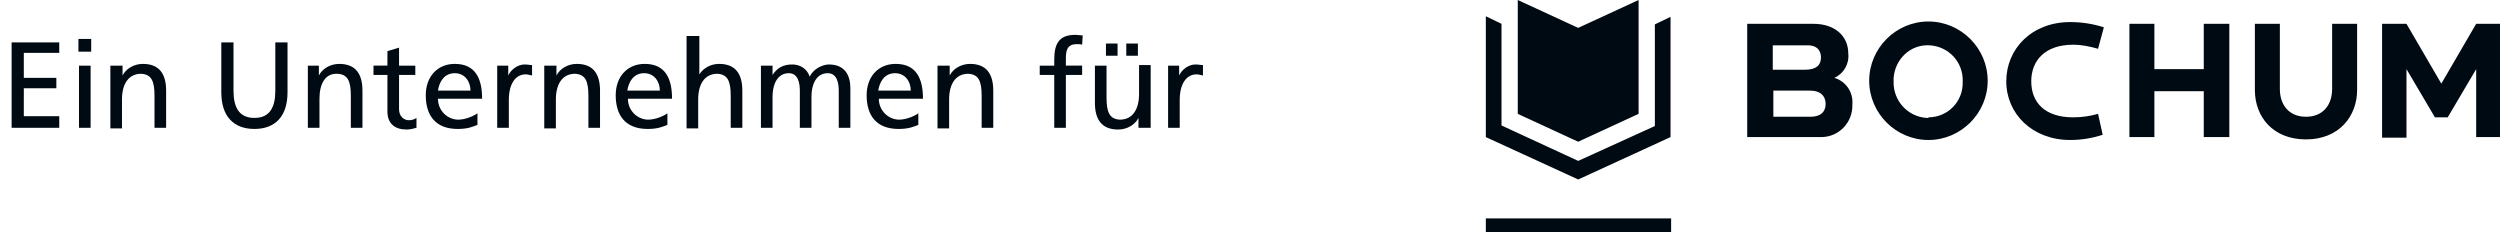
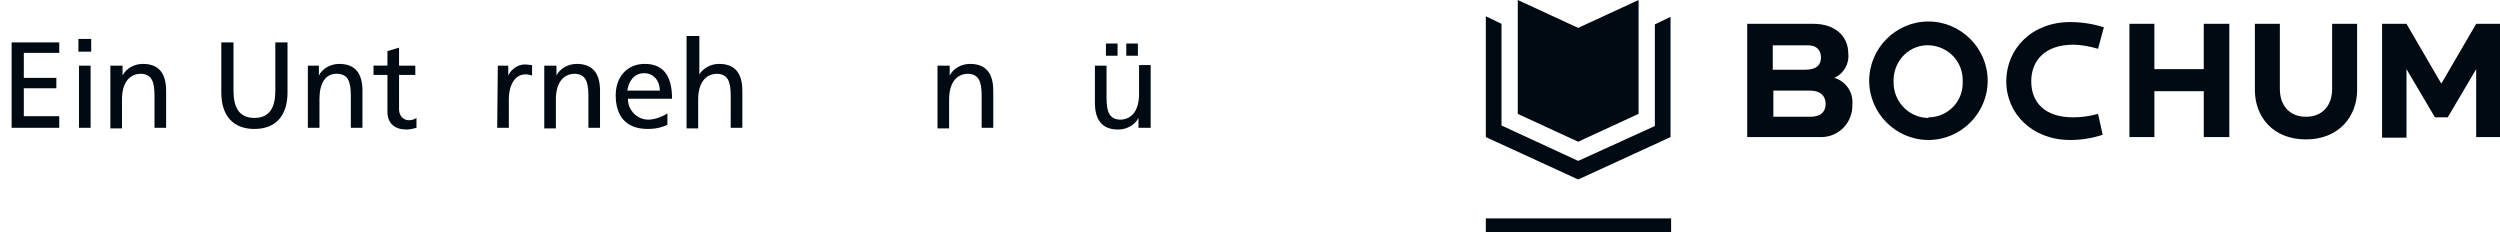
<svg xmlns="http://www.w3.org/2000/svg" version="1.1" id="Ebene_1" x="0px" y="0px" width="430.4px" height="40px" viewBox="0 0 430.4 40" style="enable-background:new 0 0 430.4 40;" xml:space="preserve">
  <style type="text/css">
	.st0{fill:#000A12;}
	.st1{enable-background:new    ;}
</style>
  <path id="logo" class="st0" d="M255.8,40h31.9v-2.4h-31.9V40z M261.3,19.6l10.4,4.8l10.4-4.8V0l-10.4,4.8L261.3,0V19.6z M271.7,27.7  l-13.2-6.1V4.1l-2.7-1.3v20.8l15.9,7.3l15.9-7.3V2.9l-2.7,1.3v17.5L271.7,27.7z M361.2,19.6l0.8,3.6c-1.8,0.6-3.7,0.9-5.6,0.9  c-6.5,0-11-4.5-11-10.1s4.4-10.2,11-10.2c2,0,3.9,0.3,5.8,0.9l-1,3.7c-1.4-0.4-2.8-0.7-4.3-0.7c-4.8,0-7.2,2.7-7.2,6.3  s2.3,6.2,7.2,6.2C358.4,20.2,359.8,20,361.2,19.6 M392.5,4.1v11.2c0,2.8,1.6,4.8,4.5,4.8s4.5-2,4.5-4.8V4.1h4.3v11.4  c0,4.5-3.1,8.5-8.8,8.5s-8.8-3.9-8.8-8.5V4.1L392.5,4.1z M414.3,11.9v11.8h-4.2V4.1h4.2l6,10.3l6-10.3h4.2v19.5h-4.2V11.9l-4.9,8.3  h-2.2L414.3,11.9z M315.8,13.4c2,0.6,3.3,2.5,3.1,4.6c0.1,3-2.2,5.5-5.2,5.6c-0.2,0-0.3,0-0.5,0h-12.4V4.1h11.4c3.7,0,6,2.1,6,5.1  C318.4,11,317.4,12.7,315.8,13.4 M310.9,7.8h-5.7V12h5.6c1.9,0,2.7-0.8,2.7-2.1S312.7,7.7,310.9,7.8 M311.6,15.6h-6.3v4.5h6.4  c1.8,0,2.6-0.9,2.6-2.2S313.5,15.6,311.6,15.6 M332,3.7c5.6,0,10.2,4.6,10.2,10.2s-4.6,10.2-10.2,10.2c-5.6,0-10.2-4.6-10.2-10.2  C321.8,8.3,326.4,3.7,332,3.7C332,3.7,332,3.7,332,3.7 M332,20.2c3.3,0,6-2.7,5.9-6.1c0,0,0,0,0,0V14c0.1-3.3-2.4-6-5.7-6.2  s-6,2.4-6.2,5.7c0,0.2,0,0.3,0,0.5c-0.1,3.3,2.4,6.1,5.7,6.3c0,0,0,0,0,0H332 M366.6,4.1h4.3v7.8h8.5V4.1h4.4v19.5h-4.4v-7.9h-8.5  v7.9h-4.3V4.1z" />
  <g class="st1">
    <path class="st0" d="M2,7.3h8.2v1.8H4.1v4.3h5.6v1.8H4.1v4.8h6.1V22H2V7.3z" />
    <path class="st0" d="M15.7,8.9h-2.2V6.7h2.2V8.9z M13.6,11.3h2V22h-2V11.3z" />
    <path class="st0" d="M19.2,11.3h1.9V13h0c0.6-1.2,2-2,3.5-2c2.8,0,4,1.7,4,4.6V22h-2v-5.5c0-2.5-0.5-3.7-2.3-3.8   c-2.2,0-3.3,1.8-3.3,4.4v5h-2V11.3z" />
    <path class="st0" d="M49.5,15.9c0,4.1-2.1,6.3-5.7,6.3s-5.7-2.2-5.7-6.3V7.3h2.1v8.3c0,2.8,0.9,4.7,3.6,4.7s3.6-1.9,3.6-4.7V7.3   h2.1V15.9z" />
    <path class="st0" d="M53,11.3h1.9V13h0c0.6-1.2,2-2,3.5-2c2.8,0,4,1.7,4,4.6V22h-2v-5.5c0-2.5-0.5-3.7-2.3-3.8   C56,12.6,55,14.4,55,17v5h-2V11.3z" />
    <path class="st0" d="M71.5,12.9h-2.8v5.9c0,1.2,0.8,1.9,1.7,1.9c0.6,0,1-0.2,1.3-0.4v1.7c-0.4,0.1-1,0.3-1.7,0.3   c-2,0-3.3-1-3.3-3.1v-6.3h-2.4v-1.6h2.4V8.8l2-0.6v3.1h2.8V12.9z" />
-     <path class="st0" d="M82.2,21.5c-0.8,0.3-1.6,0.7-3.4,0.7c-3.8,0-5.5-2.3-5.5-5.8c0-3.2,2-5.4,5-5.4c3.6,0,4.7,2.6,4.7,6h-7.6   c0,2.1,1.7,3.6,3.5,3.6c1.3,0,2.8-0.7,3.3-1.1V21.5z M81,15.6c0-1.6-1-3-2.7-3c-1.9,0-2.7,1.6-2.9,3H81z" />
-     <path class="st0" d="M85.7,11.3h1.8v1.7h0c0.5-1.1,1.7-1.9,2.8-1.9c0.6,0,0.9,0.1,1.3,0.1v1.8c-0.4-0.1-0.8-0.2-1.1-0.2   c-1.8,0-2.9,1.7-2.9,4.4V22h-2V11.3z" />
+     <path class="st0" d="M85.7,11.3h1.8v1.7h0c0.5-1.1,1.7-1.9,2.8-1.9c0.6,0,0.9,0.1,1.3,0.1v1.8c-0.4-0.1-0.8-0.2-1.1-0.2   c-1.8,0-2.9,1.7-2.9,4.4V22h-2z" />
    <path class="st0" d="M93.9,11.3h1.9V13h0c0.6-1.2,2-2,3.5-2c2.8,0,4,1.7,4,4.6V22h-2v-5.5c0-2.5-0.5-3.7-2.3-3.8   c-2.2,0-3.3,1.8-3.3,4.4v5h-2V11.3z" />
    <path class="st0" d="M114.9,21.5c-0.8,0.3-1.6,0.7-3.4,0.7c-3.8,0-5.5-2.3-5.5-5.8c0-3.2,2-5.4,5-5.4c3.6,0,4.7,2.6,4.7,6h-7.6   c0,2.1,1.7,3.6,3.5,3.6c1.3,0,2.8-0.7,3.3-1.1V21.5z M113.6,15.6c0-1.6-1-3-2.7-3c-1.9,0-2.7,1.6-2.9,3H113.6z" />
    <path class="st0" d="M118.4,6.2h2v6.6h0c0.7-1.1,2-1.8,3.4-1.8c2.8,0,4,1.7,4,4.6V22h-2v-5.5c0-2.5-0.5-3.7-2.3-3.8   c-2.2,0-3.3,1.8-3.3,4.4v5h-2V6.2z" />
-     <path class="st0" d="M131.2,11.3h1.8v1.6h0c0.8-1.2,1.8-1.8,3.4-1.8c1.2,0,2.5,0.6,3,2.1c0.7-1.5,2.4-2.1,3.3-2.1   c2.7,0,3.7,1.8,3.7,4.1V22h-2v-6.4c0-1.3-0.3-3-1.9-3c-2,0-2.8,2-2.8,4V22h-2v-6.4c0-1.3-0.3-3-1.9-3c-2,0-2.8,2-2.8,4V22h-2V11.3z   " />
-     <path class="st0" d="M158.1,21.5c-0.8,0.3-1.6,0.7-3.4,0.7c-3.8,0-5.5-2.3-5.5-5.8c0-3.2,2-5.4,5-5.4c3.6,0,4.7,2.6,4.7,6h-7.6   c0,2.1,1.7,3.6,3.5,3.6c1.3,0,2.8-0.7,3.3-1.1V21.5z M156.8,15.6c0-1.6-1-3-2.7-3c-1.9,0-2.7,1.6-2.9,3H156.8z" />
    <path class="st0" d="M161.6,11.3h1.9V13h0c0.6-1.2,2-2,3.5-2c2.8,0,4,1.7,4,4.6V22h-2v-5.5c0-2.5-0.5-3.7-2.3-3.8   c-2.2,0-3.3,1.8-3.3,4.4v5h-2V11.3z" />
-     <path class="st0" d="M181.5,12.9H179v-1.6h2.5v-1c0-2.6,0.7-4.3,3.6-4.3c0.5,0,0.9,0.1,1.3,0.1l-0.1,1.6c-0.2-0.1-0.6-0.1-0.9-0.1   c-1.7,0-1.9,1.1-1.9,2.5v1.2h2.8v1.6h-2.8V22h-2V12.9z" />
    <path class="st0" d="M197.9,22h-1.9v-1.7h0c-0.6,1.2-2,2-3.5,2c-2.8,0-4-1.7-4-4.6v-6.4h2v5.5c0,2.5,0.5,3.7,2.3,3.8   c2.2,0,3.3-1.8,3.3-4.4v-5h2V22z M190.4,7.5h2v2.1h-2V7.5z M193.9,7.5h2v2.1h-2V7.5z" />
-     <path class="st0" d="M201.2,11.3h1.8v1.7h0c0.5-1.1,1.7-1.9,2.8-1.9c0.6,0,0.9,0.1,1.3,0.1v1.8c-0.4-0.1-0.8-0.2-1.1-0.2   c-1.8,0-2.9,1.7-2.9,4.4V22h-2V11.3z" />
  </g>
</svg>